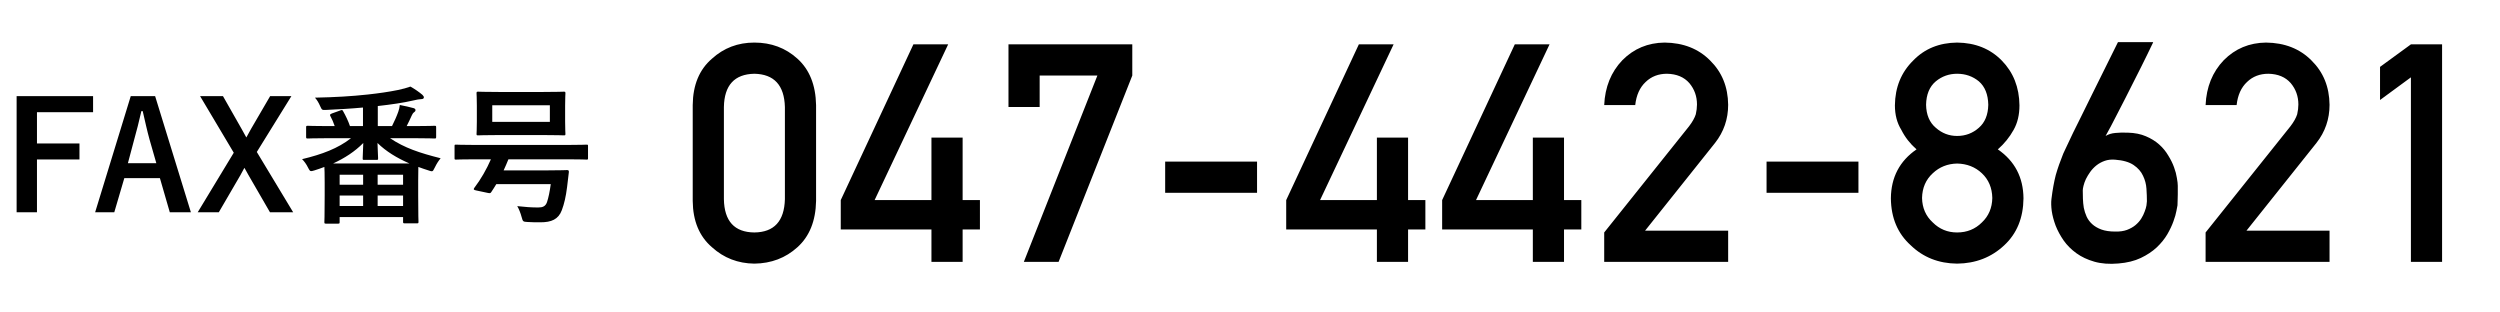
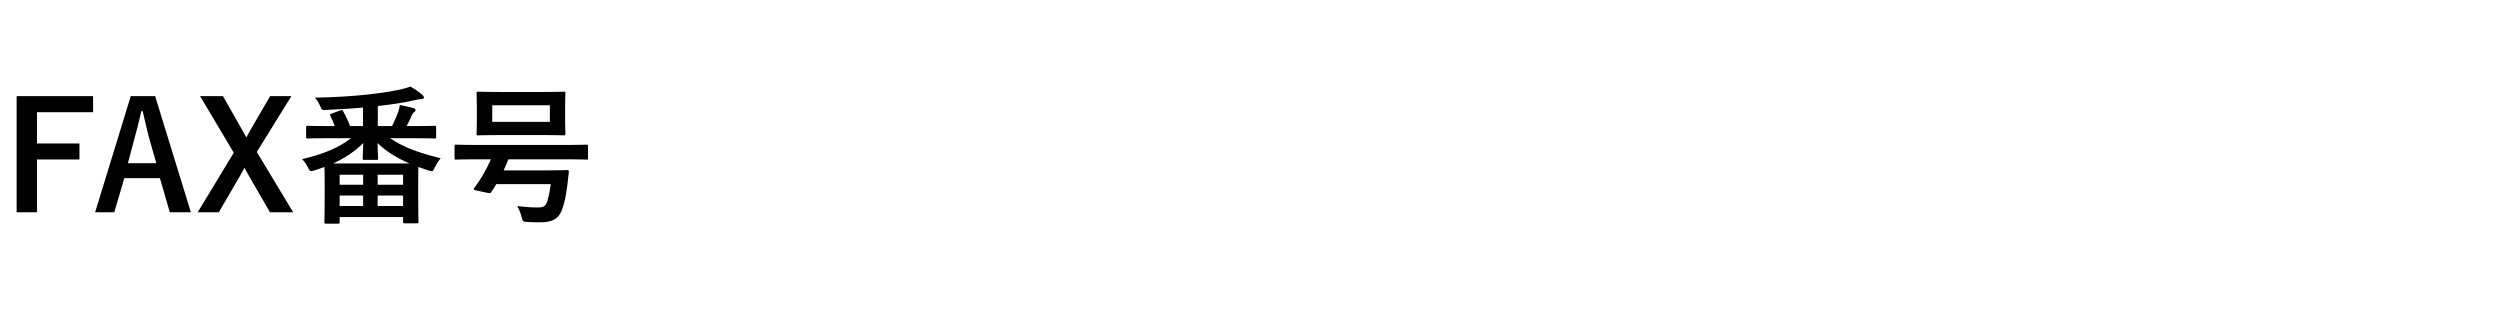
<svg xmlns="http://www.w3.org/2000/svg" width="401" height="50" viewBox="0 0 401 50" fill="none">
  <path d="M14.93 15.424V17.992H5.93V23.008H12.746V25.576H5.93V34.048H2.666V15.424H14.93ZM24.883 15.424L30.619 34.048H27.235L25.651 28.576H19.939L18.331 34.048H15.259L20.971 15.424H24.883ZM25.075 26.176L23.995 22.408C23.587 20.944 23.299 19.576 22.891 17.824H22.675C22.267 19.6 21.931 20.944 21.523 22.384L20.515 26.176H25.075ZM46.736 15.424L41.192 24.376L47.024 34.048H43.304L39.848 28.072C39.608 27.664 39.44 27.304 39.2 26.92C38.984 27.304 38.792 27.664 38.576 28.072L35.096 34.048H31.712L37.496 24.496L32.096 15.424H35.768L38.768 20.704C39.032 21.16 39.248 21.592 39.512 22.048C39.776 21.592 40.016 21.136 40.28 20.656L43.328 15.424H46.736ZM56.302 22.168H52.438C50.278 22.168 49.534 22.216 49.39 22.216C49.126 22.216 49.102 22.192 49.102 21.928V20.44C49.102 20.2 49.126 20.176 49.39 20.176C49.534 20.176 50.278 20.224 52.438 20.224H53.686C53.494 19.648 53.254 19.096 53.014 18.664C52.87 18.424 52.894 18.328 53.278 18.184L54.55 17.728C54.862 17.608 54.91 17.608 55.03 17.824C55.438 18.544 55.846 19.384 56.134 20.224H58.222V17.248C56.134 17.44 54.31 17.536 52.294 17.632C51.646 17.656 51.646 17.656 51.358 17.032C51.118 16.48 50.83 16 50.518 15.664C53.854 15.592 56.326 15.448 58.99 15.16C60.766 14.968 62.398 14.728 63.814 14.44C64.726 14.248 65.206 14.104 65.83 13.888C66.526 14.272 67.246 14.776 67.75 15.208C67.918 15.376 67.99 15.496 67.99 15.616C67.99 15.808 67.822 15.904 67.534 15.904C67.27 15.904 66.886 15.976 66.262 16.12C64.726 16.48 62.758 16.768 60.598 17.008V20.224H62.878C63.262 19.456 63.622 18.664 63.886 17.92C64.03 17.512 64.078 17.248 64.126 16.84C65.014 17.008 65.614 17.152 66.334 17.344C66.526 17.392 66.646 17.512 66.646 17.656C66.646 17.824 66.55 17.92 66.406 18.016C66.262 18.112 66.142 18.304 66.046 18.52C65.782 19.096 65.542 19.624 65.23 20.224H66.622C68.806 20.224 69.55 20.176 69.694 20.176C69.934 20.176 69.958 20.2 69.958 20.44V21.928C69.958 22.192 69.934 22.216 69.694 22.216C69.55 22.216 68.806 22.168 66.622 22.168H62.566C64.87 23.728 67.342 24.544 70.678 25.384C70.318 25.816 70.006 26.32 69.766 26.824C69.526 27.304 69.454 27.472 69.262 27.472C69.142 27.472 68.974 27.424 68.71 27.328C68.158 27.16 67.63 26.968 67.102 26.776C67.102 27.16 67.078 27.832 67.078 28.984V31.336C67.078 34.768 67.126 35.416 67.126 35.56C67.126 35.8 67.102 35.824 66.862 35.824H64.942C64.678 35.824 64.654 35.8 64.654 35.56V34.816H54.478V35.608C54.478 35.848 54.454 35.872 54.214 35.872H52.294C52.054 35.872 52.03 35.848 52.03 35.608C52.03 35.464 52.078 34.816 52.078 31.36V29.32C52.078 27.904 52.054 27.16 52.03 26.776C51.526 26.968 50.998 27.16 50.446 27.328C50.182 27.4 50.038 27.448 49.918 27.448C49.702 27.448 49.63 27.304 49.39 26.848C49.126 26.32 48.814 25.888 48.454 25.528C51.67 24.76 54.214 23.8 56.302 22.168ZM53.422 26.224H65.686C63.646 25.336 61.918 24.28 60.55 22.936C60.574 23.992 60.646 25.024 60.646 25.384C60.646 25.624 60.622 25.648 60.382 25.648H58.414C58.198 25.648 58.174 25.624 58.174 25.384C58.174 25.024 58.246 23.968 58.27 22.936C56.926 24.304 55.294 25.36 53.422 26.224ZM60.574 33.04H64.654V31.36H60.574V33.04ZM64.654 28.024H60.574V29.632H64.654V28.024ZM54.478 33.04H58.246V31.36H54.478V33.04ZM54.478 28.024V29.632H58.246V28.024H54.478ZM78.742 25.552H76.15C74.014 25.552 73.294 25.6 73.15 25.6C72.91 25.6 72.91 25.576 72.91 25.336V23.464C72.91 23.224 72.91 23.2 73.15 23.2C73.294 23.2 74.014 23.248 76.15 23.248H91.078C93.214 23.248 93.934 23.2 94.078 23.2C94.318 23.2 94.318 23.224 94.318 23.464V25.336C94.318 25.576 94.318 25.6 94.078 25.6C93.934 25.6 93.214 25.552 91.078 25.552H81.55C81.31 26.152 81.046 26.752 80.782 27.328H87.862C90.046 27.328 90.79 27.28 90.934 27.28C91.198 27.28 91.246 27.352 91.246 27.592L90.958 30.016C90.766 31.552 90.502 32.68 90.118 33.712C89.566 35.2 88.414 35.656 86.71 35.656C85.894 35.656 85.342 35.656 84.622 35.608C83.878 35.56 83.878 35.56 83.662 34.792C83.494 34.168 83.23 33.496 82.966 33.064C84.286 33.208 85.222 33.28 86.326 33.28C87.022 33.28 87.502 33.112 87.742 32.416C87.982 31.696 88.174 30.76 88.342 29.536H79.606C79.342 29.968 79.078 30.4 78.814 30.784C78.694 30.976 78.622 31.024 78.286 30.952L76.366 30.544C75.982 30.472 75.91 30.376 76.078 30.136C77.11 28.792 78.07 27.112 78.742 25.552ZM79.966 14.752H87.166C89.47 14.752 90.262 14.704 90.43 14.704C90.67 14.704 90.694 14.728 90.694 14.992C90.694 15.136 90.646 15.664 90.646 16.936V19.48C90.646 20.776 90.694 21.328 90.694 21.472C90.694 21.688 90.67 21.712 90.43 21.712C90.262 21.712 89.47 21.664 87.166 21.664H79.966C77.662 21.664 76.846 21.712 76.702 21.712C76.462 21.712 76.438 21.688 76.438 21.472C76.438 21.304 76.486 20.776 76.486 19.48V16.936C76.486 15.664 76.438 15.136 76.438 14.992C76.438 14.728 76.462 14.704 76.702 14.704C76.846 14.704 77.662 14.752 79.966 14.752ZM88.198 19.552V16.888H78.958V19.552H88.198Z" fill="black" />
-   <path d="M125.898 31.951V17.165C125.803 13.672 124.168 11.893 120.994 11.83C117.804 11.893 116.177 13.672 116.113 17.165V31.951C116.177 35.476 117.804 37.255 120.994 37.287C124.168 37.255 125.803 35.476 125.898 31.951ZM111.112 32.238V16.854C111.144 13.632 112.173 11.152 114.199 9.413C116.097 7.69 118.362 6.829 120.994 6.829C123.705 6.829 126.01 7.69 127.908 9.413C129.838 11.152 130.835 13.632 130.899 16.854V32.238C130.835 35.444 129.838 37.917 127.908 39.655C126.01 41.378 123.705 42.255 120.994 42.287C118.362 42.255 116.097 41.378 114.199 39.655C112.173 37.917 111.144 35.444 111.112 32.238ZM134.857 36.808V32.095L146.509 7.116H152.084L140.288 32.095H149.404V22.07H154.405V32.095H157.18V36.808H154.405V42H149.404V36.808H134.857ZM161.76 17.165V7.116H181.619V12.117L169.799 42H164.225L176.02 12.117H166.761V17.165H161.76ZM186.893 30.922V25.922H201.631V30.922H186.893ZM206.307 36.808V32.095L217.959 7.116H223.534L211.738 32.095H220.854V22.07H225.855V32.095H228.63V36.808H225.855V42H220.854V36.808H206.307ZM231.32 36.808V32.095L242.972 7.116H248.547L236.751 32.095H245.867V22.07H250.868V32.095H253.643V36.808H250.868V42H245.867V36.808H231.32ZM257.314 42V37.287L270.928 20.252C271.454 19.566 271.813 18.928 272.005 18.337C272.132 17.779 272.196 17.253 272.196 16.758C272.196 15.45 271.789 14.31 270.976 13.337C270.13 12.364 268.934 11.861 267.387 11.83C266.015 11.83 264.875 12.268 263.965 13.146C263.024 14.023 262.466 15.259 262.291 16.854H257.314C257.442 13.951 258.415 11.55 260.233 9.652C262.067 7.802 264.324 6.861 267.004 6.829C270.003 6.861 272.435 7.818 274.301 9.7C276.2 11.566 277.165 13.935 277.196 16.806C277.196 19.103 276.495 21.145 275.091 22.931L263.87 36.999H277.196V42H257.314ZM283.356 30.922V25.922H298.094V30.922H283.356ZM308.943 16.806C308.975 18.417 309.493 19.645 310.498 20.491C311.487 21.368 312.628 21.807 313.92 21.807C315.259 21.807 316.424 21.368 317.413 20.491C318.386 19.645 318.888 18.417 318.92 16.806C318.888 15.147 318.386 13.895 317.413 13.05C316.424 12.236 315.259 11.83 313.92 11.83C312.628 11.83 311.487 12.236 310.498 13.05C309.493 13.895 308.975 15.147 308.943 16.806ZM303.297 31.808C303.328 28.442 304.7 25.826 307.412 23.96C306.375 23.051 305.562 22.006 304.971 20.826C304.286 19.725 303.943 18.417 303.943 16.902C303.974 13.999 304.955 11.598 306.885 9.7C308.704 7.818 311.049 6.861 313.92 6.829C316.839 6.861 319.223 7.818 321.073 9.7C322.94 11.598 323.889 13.999 323.921 16.902C323.921 18.417 323.61 19.725 322.987 20.826C322.334 22.006 321.488 23.051 320.451 23.96C323.163 25.826 324.535 28.442 324.567 31.808C324.535 34.95 323.506 37.462 321.48 39.344C319.423 41.274 316.902 42.255 313.92 42.287C310.953 42.255 308.473 41.274 306.479 39.344C304.389 37.462 303.328 34.95 303.297 31.808ZM308.297 31.76C308.329 33.355 308.903 34.663 310.02 35.684C311.088 36.752 312.388 37.287 313.92 37.287C315.499 37.287 316.823 36.752 317.891 35.684C318.976 34.663 319.534 33.355 319.566 31.76C319.534 30.133 318.976 28.809 317.891 27.788C316.823 26.783 315.499 26.265 313.92 26.233C312.388 26.265 311.088 26.783 310.02 27.788C308.903 28.809 308.329 30.133 308.297 31.76ZM345.369 6.757C345.385 6.757 345.305 6.933 345.129 7.284C344.97 7.619 344.747 8.081 344.459 8.671C344.172 9.262 343.837 9.939 343.455 10.705C343.072 11.471 342.665 12.276 342.234 13.122C341.82 13.967 341.389 14.82 340.942 15.682C340.512 16.543 340.089 17.364 339.674 18.146C339.276 18.928 338.909 19.637 338.574 20.275C338.239 20.913 337.96 21.424 337.736 21.807C338.199 21.535 338.717 21.376 339.291 21.328C339.882 21.264 340.56 21.248 341.325 21.28C342.426 21.312 343.383 21.504 344.196 21.855C345.026 22.205 345.735 22.644 346.326 23.17C346.916 23.697 347.402 24.287 347.785 24.941C348.184 25.579 348.495 26.209 348.718 26.831C348.942 27.437 349.093 28.011 349.173 28.554C349.269 29.08 349.316 29.495 349.316 29.798C349.316 29.894 349.316 30.069 349.316 30.324C349.316 30.579 349.316 30.866 349.316 31.186C349.316 31.489 349.308 31.8 349.292 32.119C349.292 32.438 349.284 32.709 349.269 32.932C349.253 33.044 349.197 33.339 349.101 33.817C349.021 34.28 348.862 34.838 348.623 35.492C348.399 36.13 348.072 36.824 347.642 37.574C347.211 38.307 346.645 39.009 345.943 39.679C345.241 40.333 344.388 40.899 343.383 41.378C342.378 41.856 341.182 42.151 339.794 42.263C338.342 42.391 337.058 42.295 335.942 41.976C334.825 41.657 333.86 41.203 333.047 40.612C332.233 40.022 331.555 39.344 331.013 38.579C330.471 37.797 330.04 36.999 329.721 36.186C329.418 35.373 329.211 34.591 329.099 33.841C329.003 33.092 328.987 32.454 329.051 31.927C329.147 31.146 329.251 30.452 329.362 29.846C329.474 29.224 329.602 28.634 329.745 28.075C329.905 27.517 330.08 26.967 330.271 26.424C330.463 25.882 330.686 25.292 330.941 24.654C331.005 24.494 331.181 24.119 331.468 23.529C331.755 22.923 332.106 22.181 332.52 21.304C332.951 20.427 333.43 19.462 333.956 18.409C334.482 17.356 335.009 16.288 335.535 15.203C336.779 12.683 338.175 9.868 339.722 6.757H345.369ZM344.364 32.286C344.364 31.68 344.34 31.01 344.292 30.276C344.244 29.543 344.061 28.849 343.742 28.195C343.439 27.525 342.936 26.951 342.234 26.472C341.533 25.994 340.536 25.706 339.244 25.611C338.638 25.563 338.087 25.627 337.593 25.802C337.098 25.978 336.66 26.217 336.277 26.52C335.894 26.823 335.559 27.174 335.272 27.573C335.001 27.956 334.77 28.338 334.578 28.721C334.403 29.104 334.275 29.463 334.195 29.798C334.116 30.117 334.076 30.364 334.076 30.54C334.076 30.938 334.084 31.385 334.1 31.879C334.116 32.358 334.163 32.844 334.243 33.339C334.339 33.817 334.49 34.288 334.698 34.751C334.905 35.197 335.2 35.596 335.583 35.947C335.966 36.298 336.452 36.585 337.042 36.808C337.649 37.031 338.398 37.143 339.291 37.143C340.009 37.159 340.631 37.071 341.158 36.88C341.7 36.672 342.155 36.417 342.521 36.114C342.904 35.795 343.215 35.444 343.455 35.062C343.694 34.679 343.877 34.304 344.005 33.937C344.148 33.57 344.244 33.243 344.292 32.956C344.34 32.653 344.364 32.43 344.364 32.286ZM353.777 42V37.287L367.391 20.252C367.917 19.566 368.276 18.928 368.468 18.337C368.595 17.779 368.659 17.253 368.659 16.758C368.659 15.45 368.252 14.31 367.439 13.337C366.593 12.364 365.397 11.861 363.85 11.83C362.478 11.83 361.338 12.268 360.428 13.146C359.487 14.023 358.929 15.259 358.754 16.854H353.777C353.905 13.951 354.878 11.55 356.696 9.652C358.53 7.802 360.787 6.861 363.467 6.829C366.466 6.861 368.898 7.818 370.764 9.7C372.663 11.566 373.628 13.935 373.659 16.806C373.659 19.103 372.958 21.145 371.554 22.931L360.333 36.999H373.659V42H353.777ZM386.71 12.404L381.757 16.041V10.729L386.71 7.116H391.71V42H386.71V12.404Z" fill="black" />
</svg>